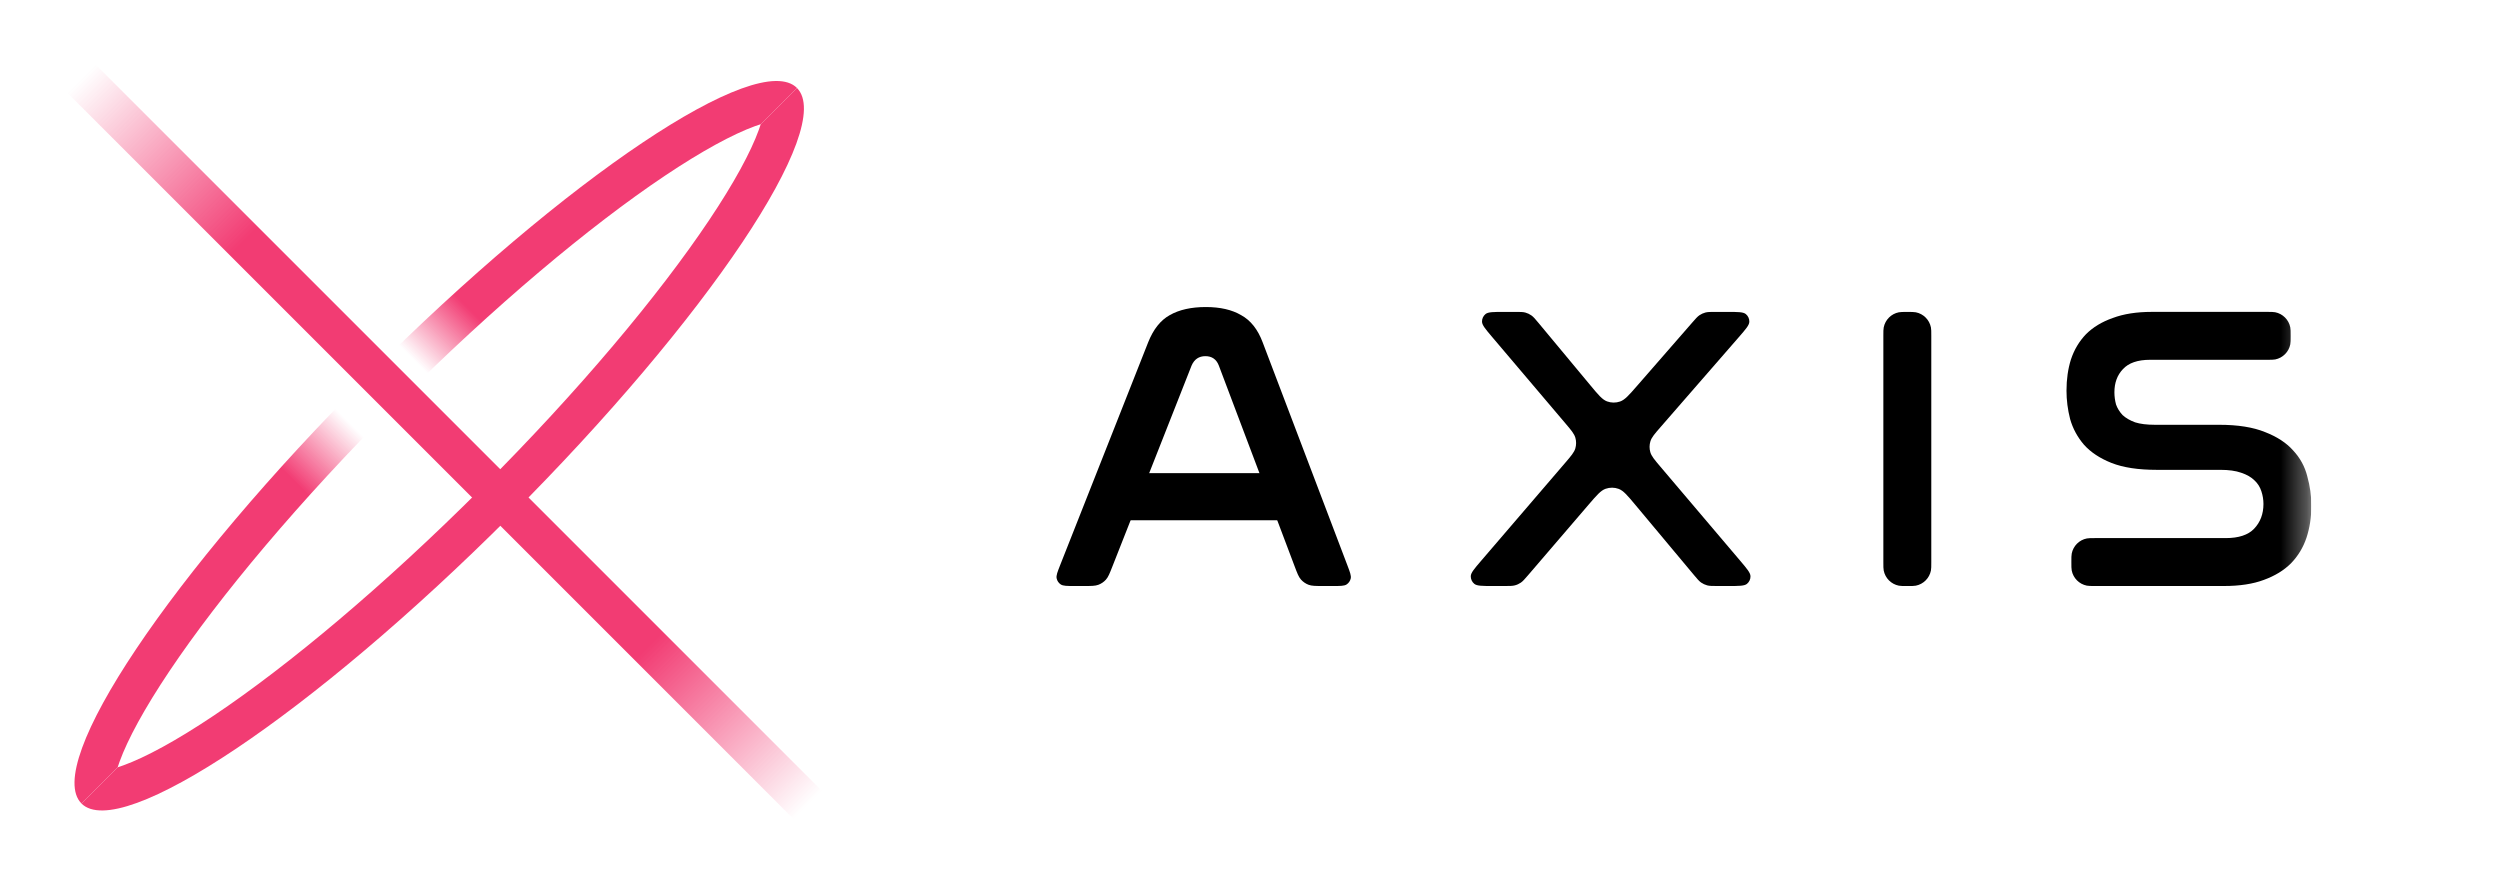
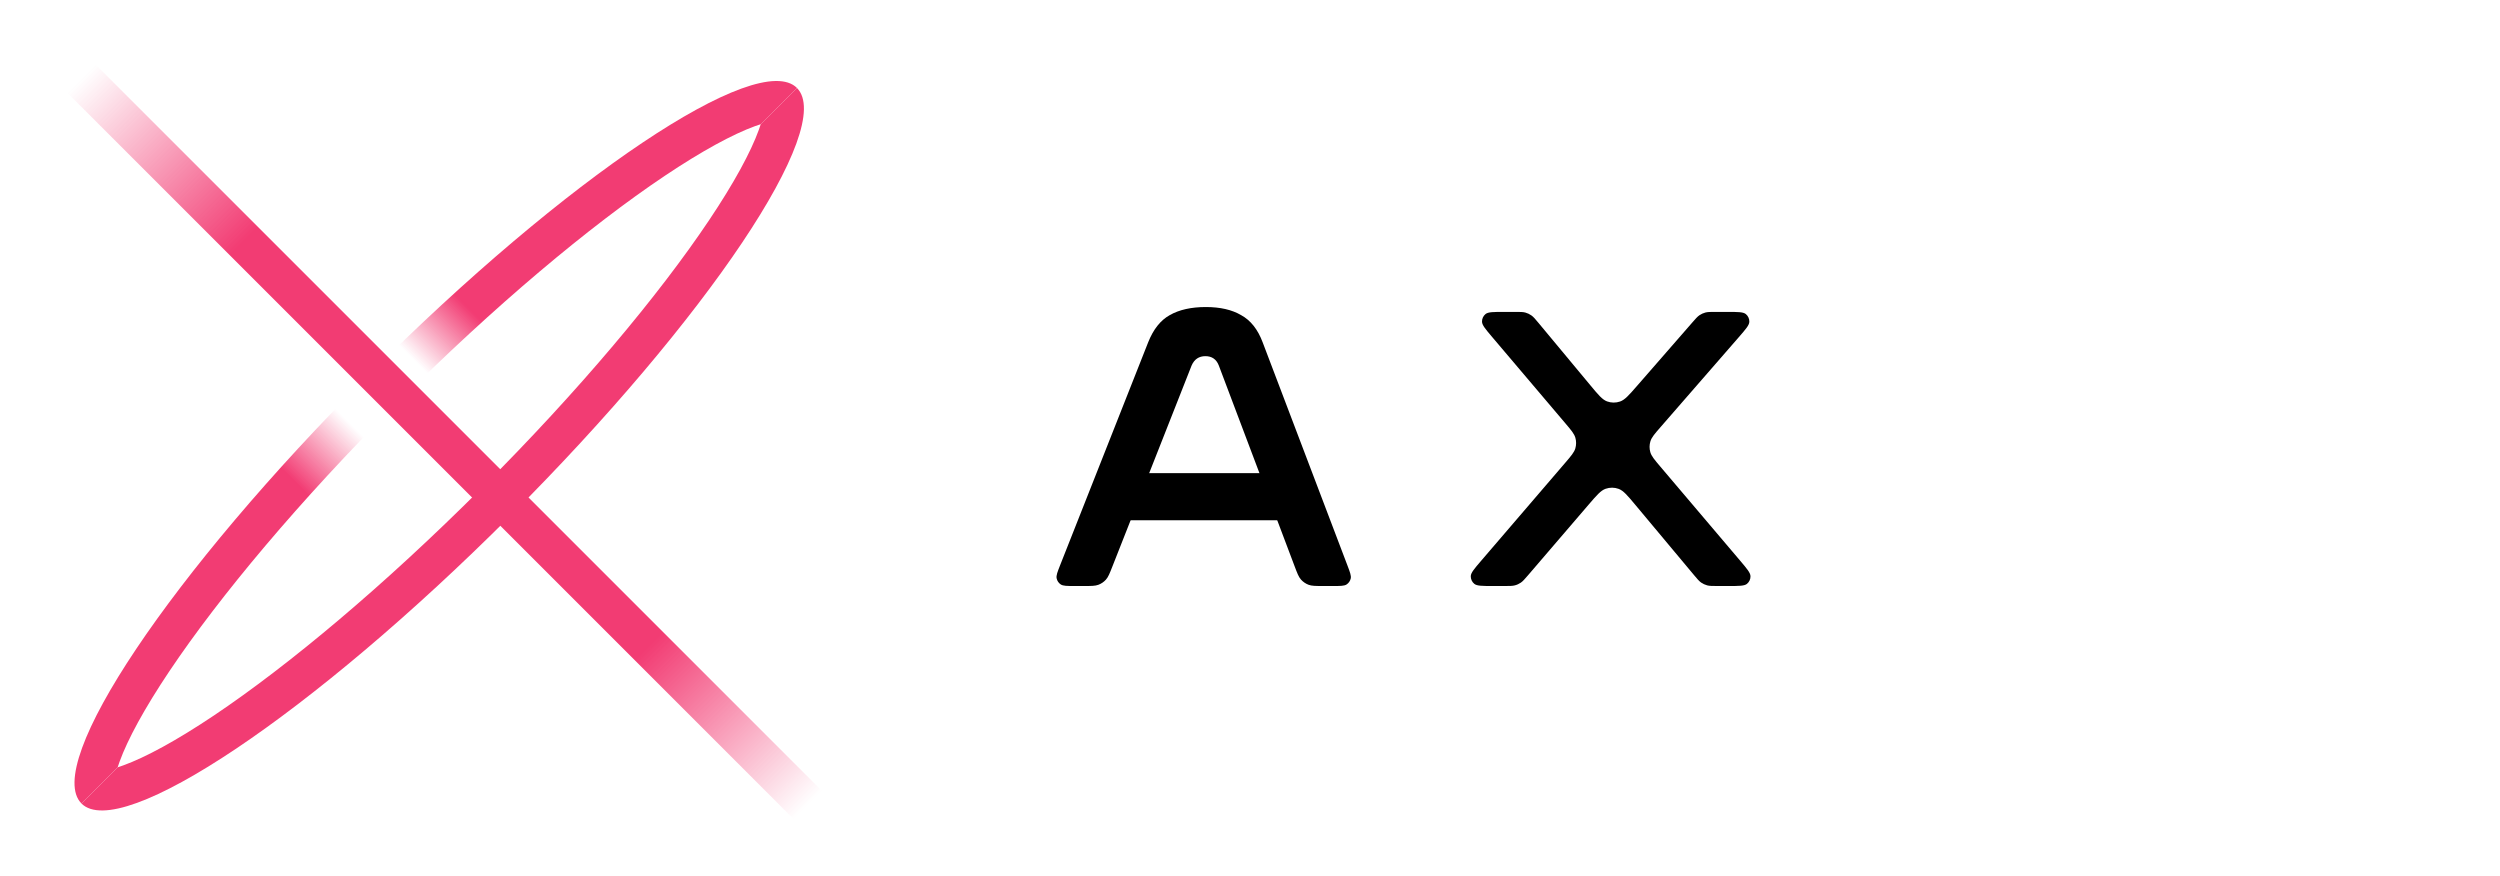
<svg xmlns="http://www.w3.org/2000/svg" width="97" height="34" viewBox="0 0 97 34" fill="none">
  <g clip-path="url(#clip0_2028_4264)">
    <g clip-path="url(#clip1_2028_4264)">
      <g clip-path="url(#clip2_2028_4264)">
        <g clip-path="url(#clip3_2028_4264)">
          <mask id="mask0_2028_4264" style="mask-type:luminance" maskUnits="userSpaceOnUse" x="-11" y="-12" width="101" height="58">
            <path d="M89.673 -11.311H-10.91V45.313H89.673V-11.311Z" fill="white" />
          </mask>
          <g mask="url(#mask0_2028_4264)">
            <path d="M3.705 2.501L2.609 3.597L30.795 31.783L31.891 30.687L3.705 2.501Z" fill="url(#paint0_linear_2028_4264)" />
            <path fill-rule="evenodd" clip-rule="evenodd" d="M4.565 29.771L3.16 31.176C4.673 32.689 12.114 27.701 19.781 20.035C27.447 12.369 32.435 4.928 30.922 3.414L29.517 4.819C29.495 4.888 29.47 4.962 29.441 5.042C29.129 5.901 28.486 7.093 27.506 8.554C25.561 11.456 22.469 15.155 18.685 18.939C14.901 22.723 11.201 25.815 8.3 27.761C6.838 28.74 5.647 29.383 4.788 29.695L4.66 29.74L4.565 29.771Z" fill="#F23C73" />
            <path d="M30.923 3.413C29.41 1.9 21.969 6.888 14.302 14.555C6.636 22.221 1.648 29.662 3.161 31.175L4.566 29.77C4.588 29.701 4.613 29.628 4.642 29.547C4.954 28.689 5.597 27.497 6.577 26.035C8.522 23.134 11.614 19.435 15.398 15.65C19.182 11.866 22.882 8.774 25.783 6.829C27.245 5.85 28.436 5.207 29.295 4.894C29.375 4.865 29.449 4.84 29.518 4.819L30.923 3.413Z" fill="url(#paint1_linear_2028_4264)" />
            <path d="M43.16 21.982C43.053 22.255 42.999 22.391 42.909 22.491C42.829 22.58 42.729 22.648 42.617 22.69C42.49 22.737 42.344 22.737 42.051 22.737H41.691C41.397 22.737 41.25 22.737 41.157 22.676C41.075 22.622 41.018 22.538 40.998 22.442C40.974 22.332 41.028 22.196 41.136 21.922L44.548 13.284C44.748 12.779 45.026 12.428 45.384 12.228C45.751 12.018 46.219 11.913 46.786 11.913C47.343 11.913 47.8 12.018 48.157 12.228C48.524 12.428 48.803 12.779 48.992 13.284L52.277 21.93C52.38 22.201 52.432 22.337 52.408 22.445C52.387 22.54 52.33 22.623 52.248 22.677C52.155 22.737 52.01 22.737 51.72 22.737H51.344C51.047 22.737 50.898 22.737 50.771 22.689C50.658 22.646 50.557 22.576 50.477 22.486C50.386 22.383 50.334 22.244 50.229 21.966L47.29 14.182C47.196 13.94 47.022 13.819 46.77 13.819C46.518 13.819 46.34 13.94 46.234 14.182L43.16 21.982Z" fill="black" />
            <path d="M58.779 12.102C58.985 12.102 59.088 12.102 59.183 12.127C59.267 12.15 59.347 12.188 59.418 12.238C59.499 12.295 59.565 12.374 59.696 12.532L61.705 14.948C62.013 15.319 62.167 15.504 62.352 15.574C62.515 15.634 62.694 15.636 62.858 15.579C63.045 15.514 63.203 15.333 63.52 14.969L65.663 12.511C65.794 12.36 65.86 12.285 65.939 12.231C66.009 12.183 66.087 12.148 66.169 12.126C66.262 12.102 66.362 12.102 66.562 12.102H67.01C67.427 12.102 67.635 12.102 67.738 12.186C67.827 12.259 67.878 12.37 67.874 12.486C67.87 12.619 67.733 12.775 67.46 13.089L64.439 16.56C64.2 16.834 64.081 16.971 64.035 17.126C63.994 17.262 63.993 17.407 64.032 17.543C64.076 17.698 64.194 17.837 64.429 18.114L67.519 21.756C67.784 22.068 67.916 22.225 67.919 22.357C67.922 22.472 67.871 22.581 67.782 22.654C67.679 22.737 67.474 22.737 67.064 22.737H66.639C66.435 22.737 66.332 22.737 66.238 22.712C66.154 22.689 66.074 22.652 66.002 22.602C65.922 22.545 65.856 22.467 65.725 22.31L63.456 19.595C63.145 19.223 62.99 19.037 62.803 18.968C62.64 18.908 62.461 18.907 62.296 18.965C62.109 19.032 61.952 19.215 61.636 19.583L59.286 22.322C59.154 22.474 59.089 22.551 59.009 22.606C58.938 22.654 58.86 22.691 58.777 22.712C58.683 22.737 58.583 22.737 58.381 22.737H57.925C57.513 22.737 57.306 22.737 57.203 22.653C57.114 22.581 57.064 22.471 57.066 22.355C57.07 22.223 57.204 22.066 57.473 21.753L60.725 17.963C60.96 17.689 61.077 17.552 61.123 17.398C61.162 17.262 61.163 17.118 61.124 16.983C61.079 16.829 60.963 16.691 60.729 16.416L57.902 13.083C57.637 12.771 57.505 12.614 57.502 12.482C57.499 12.367 57.55 12.258 57.639 12.185C57.742 12.102 57.947 12.102 58.357 12.102H58.779Z" fill="black" />
-             <path d="M74.004 12.103C74.175 12.103 74.261 12.103 74.333 12.117C74.629 12.175 74.861 12.407 74.92 12.704C74.934 12.775 74.934 12.861 74.934 13.032V21.809C74.934 21.98 74.934 22.066 74.92 22.137C74.861 22.434 74.629 22.666 74.333 22.724C74.261 22.738 74.175 22.738 74.004 22.738C73.833 22.738 73.747 22.738 73.675 22.724C73.379 22.666 73.147 22.434 73.088 22.137C73.074 22.066 73.074 21.98 73.074 21.809V13.032C73.074 12.861 73.074 12.775 73.088 12.704C73.147 12.407 73.379 12.175 73.675 12.117C73.747 12.103 73.833 12.103 74.004 12.103Z" fill="black" />
-             <path d="M87.948 12.101C88.119 12.101 88.205 12.101 88.276 12.115C88.573 12.174 88.805 12.406 88.863 12.702C88.877 12.774 88.877 12.859 88.877 13.031C88.877 13.202 88.877 13.288 88.863 13.36C88.805 13.656 88.573 13.888 88.276 13.947C88.205 13.96 88.119 13.96 87.948 13.96H83.425C82.942 13.96 82.591 14.081 82.369 14.323C82.149 14.554 82.039 14.853 82.039 15.221C82.039 15.379 82.06 15.536 82.102 15.694C82.154 15.841 82.238 15.977 82.354 16.103C82.48 16.219 82.643 16.314 82.843 16.387C83.042 16.45 83.299 16.482 83.614 16.482H86.104C86.829 16.482 87.422 16.576 87.884 16.765C88.346 16.944 88.709 17.18 88.971 17.474C89.245 17.768 89.429 18.104 89.523 18.483C89.628 18.861 89.681 19.239 89.681 19.617C89.681 20.069 89.617 20.484 89.492 20.862C89.366 21.24 89.166 21.571 88.893 21.854C88.62 22.128 88.268 22.343 87.837 22.5C87.417 22.658 86.902 22.737 86.293 22.737H81.298C81.127 22.737 81.041 22.737 80.969 22.723C80.673 22.664 80.441 22.432 80.383 22.136C80.369 22.064 80.369 21.979 80.369 21.807C80.369 21.636 80.369 21.55 80.383 21.479C80.441 21.182 80.673 20.95 80.969 20.892C81.041 20.878 81.127 20.878 81.298 20.878H86.356C86.861 20.878 87.228 20.757 87.459 20.515C87.7 20.263 87.822 19.943 87.822 19.554C87.822 19.386 87.795 19.223 87.743 19.066C87.69 18.898 87.6 18.756 87.475 18.64C87.349 18.514 87.175 18.414 86.954 18.341C86.744 18.267 86.477 18.23 86.151 18.23H83.678C82.963 18.23 82.381 18.141 81.928 17.963C81.477 17.784 81.12 17.548 80.857 17.254C80.605 16.959 80.426 16.629 80.321 16.261C80.227 15.893 80.18 15.526 80.18 15.158C80.18 14.717 80.238 14.312 80.353 13.945C80.479 13.567 80.674 13.241 80.936 12.968C81.209 12.695 81.556 12.485 81.976 12.338C82.396 12.18 82.9 12.101 83.489 12.101H87.948Z" fill="black" />
            <path d="M50.009 18.358H43.293V20.186H50.009V18.358Z" fill="black" />
          </g>
        </g>
      </g>
    </g>
  </g>
  <defs>
    <linearGradient id="paint0_linear_2028_4264" x1="3.157" y1="3.049" x2="31.343" y2="31.235" gradientUnits="userSpaceOnUse">
      <stop stop-color="#F23C73" stop-opacity="0" />
      <stop offset="0.224" stop-color="#F23C73" />
      <stop offset="0.781" stop-color="#F23C73" />
      <stop offset="1" stop-color="#F23C73" stop-opacity="0" />
    </linearGradient>
    <linearGradient id="paint1_linear_2028_4264" x1="17.537" y1="11.32" x2="10.799" y2="18.059" gradientUnits="userSpaceOnUse">
      <stop stop-color="#F23C73" />
      <stop offset="0.307" stop-color="#F23C73" stop-opacity="0" />
      <stop offset="0.672" stop-color="#F23C73" stop-opacity="0" />
      <stop offset="1" stop-color="#F23C73" />
    </linearGradient>
    <clipPath id="clip0_2028_4264">
      <rect width="97" height="34" fill="white" />
    </clipPath>
    <clipPath id="clip1_2028_4264">
      <rect width="100.583" height="56.667" fill="white" transform="translate(-10.906 -11.333)" />
    </clipPath>
    <clipPath id="clip2_2028_4264">
      <rect width="100.583" height="56.667" fill="white" transform="translate(-10.906 -11.333)" />
    </clipPath>
    <clipPath id="clip3_2028_4264">
      <rect width="100.583" height="56.625" fill="white" transform="translate(-10.906 -11.312)" />
    </clipPath>
  </defs>
</svg>